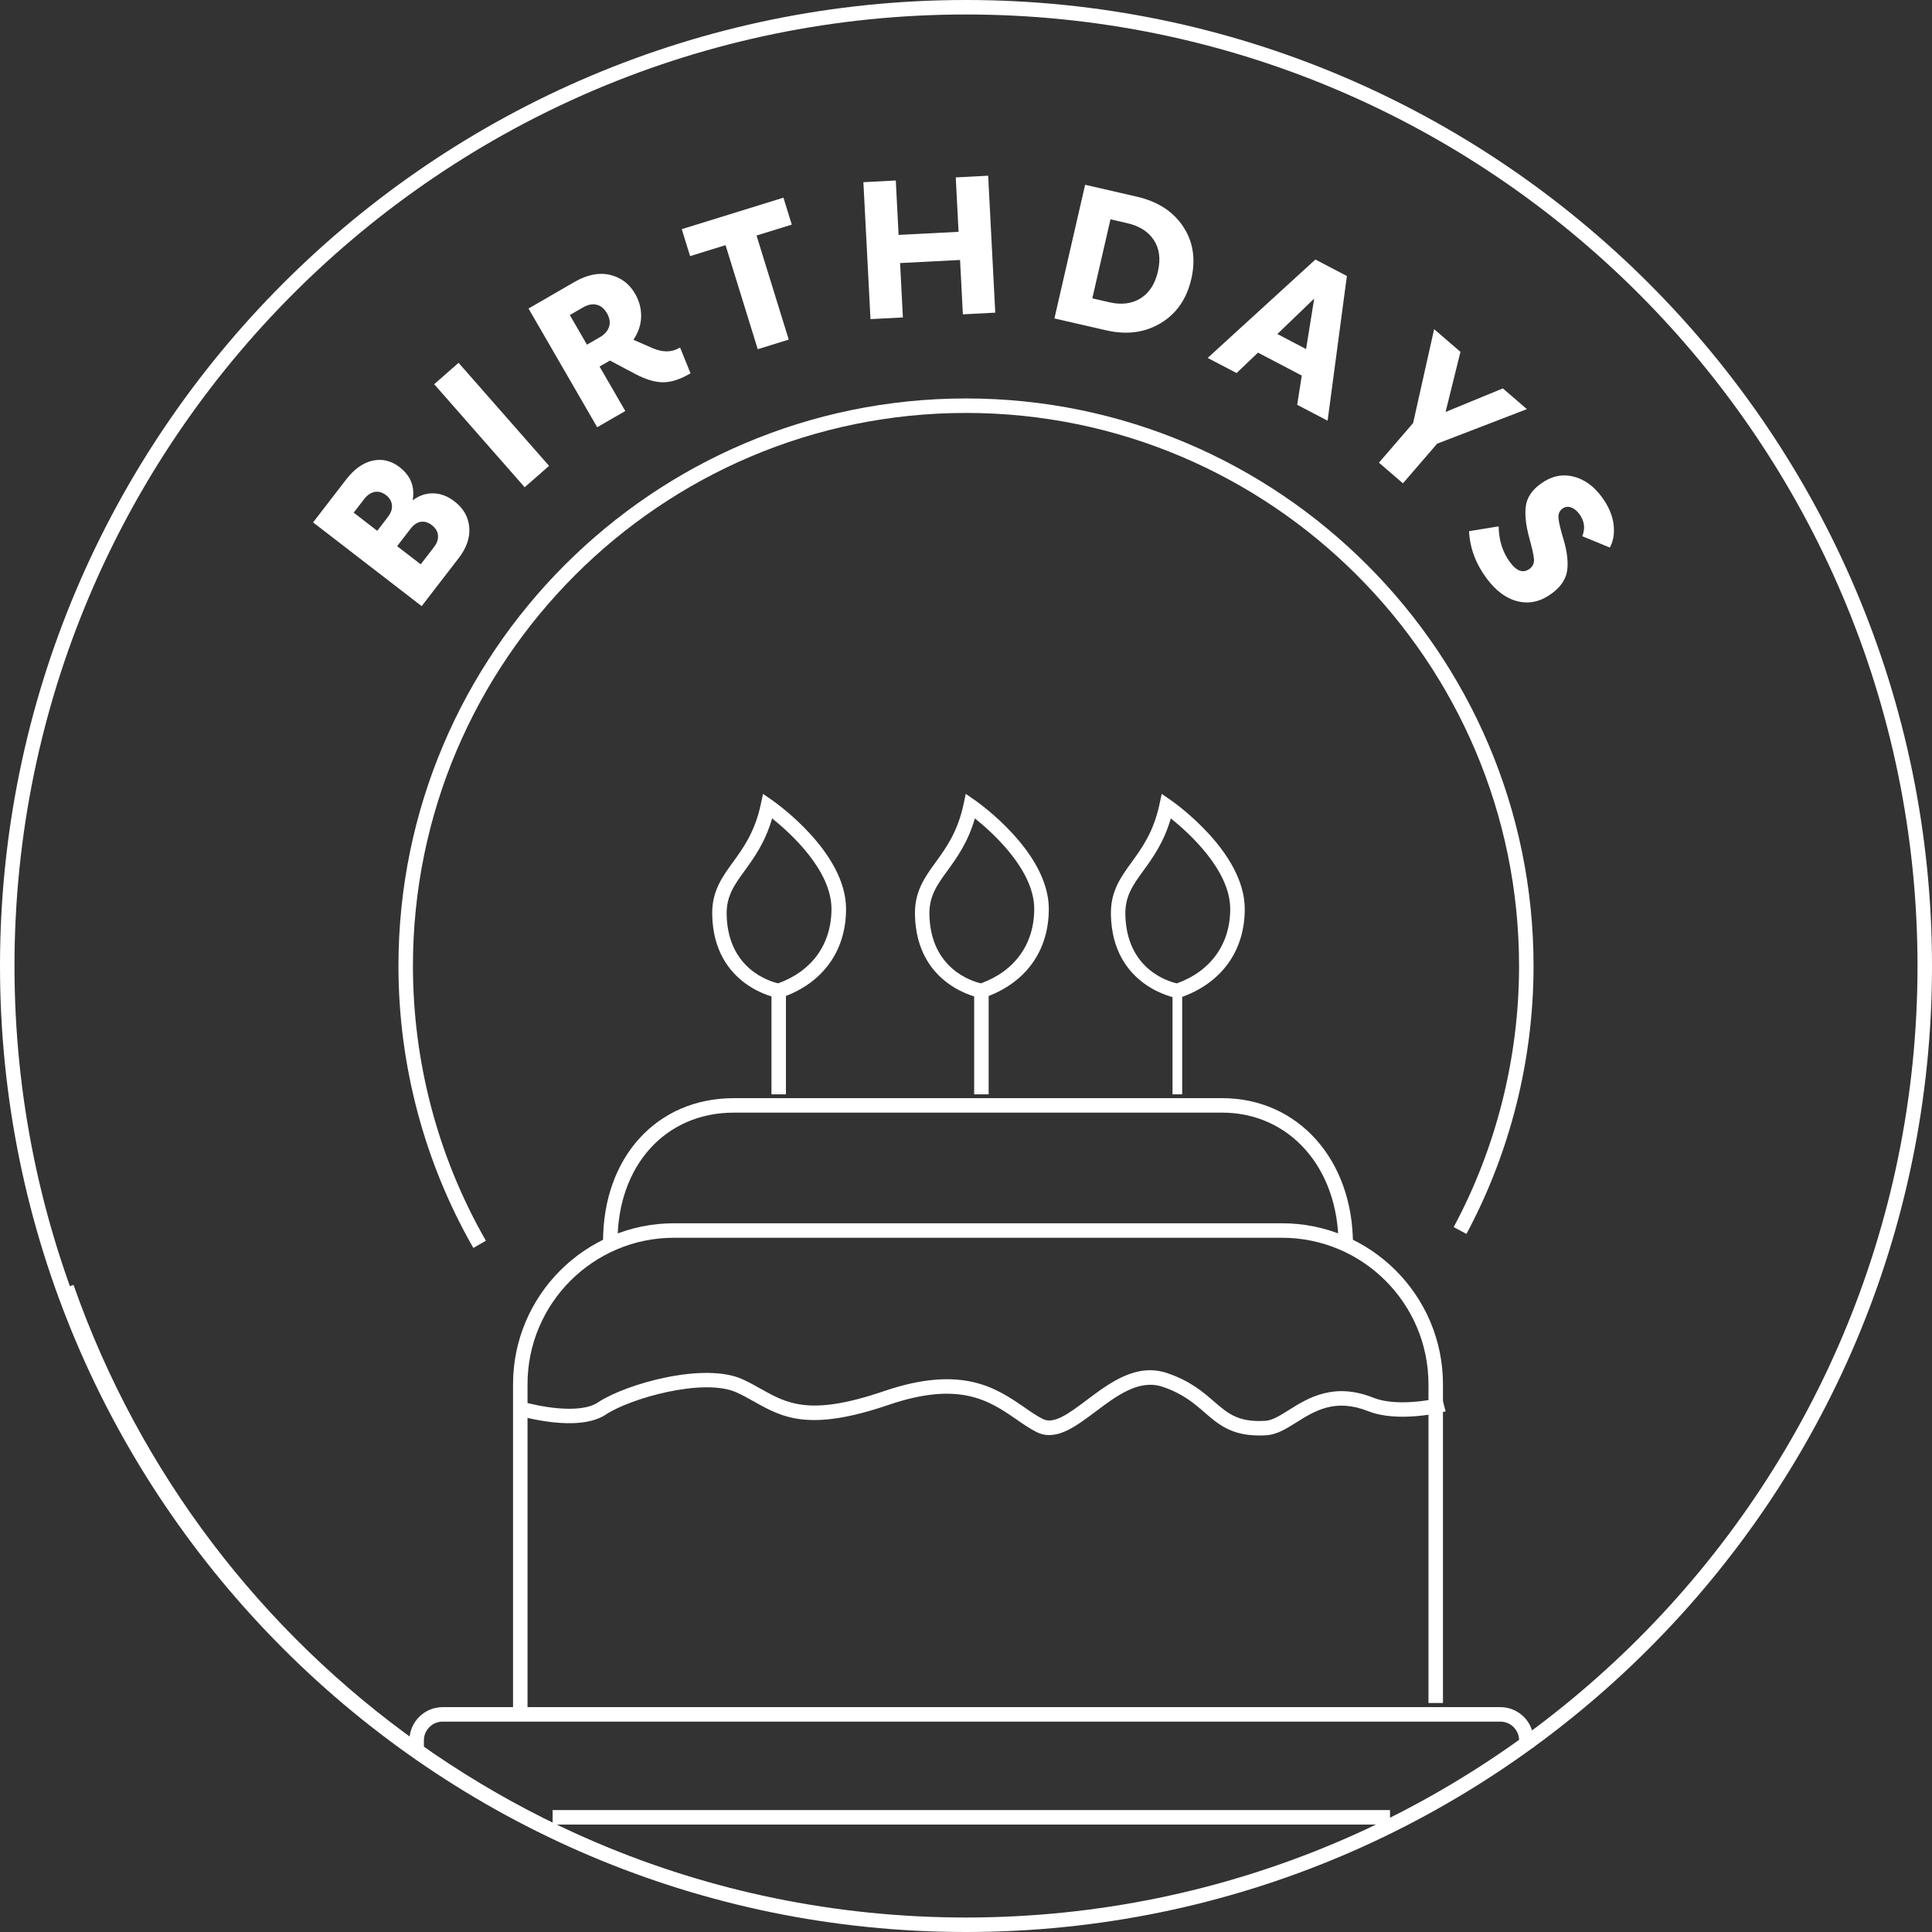
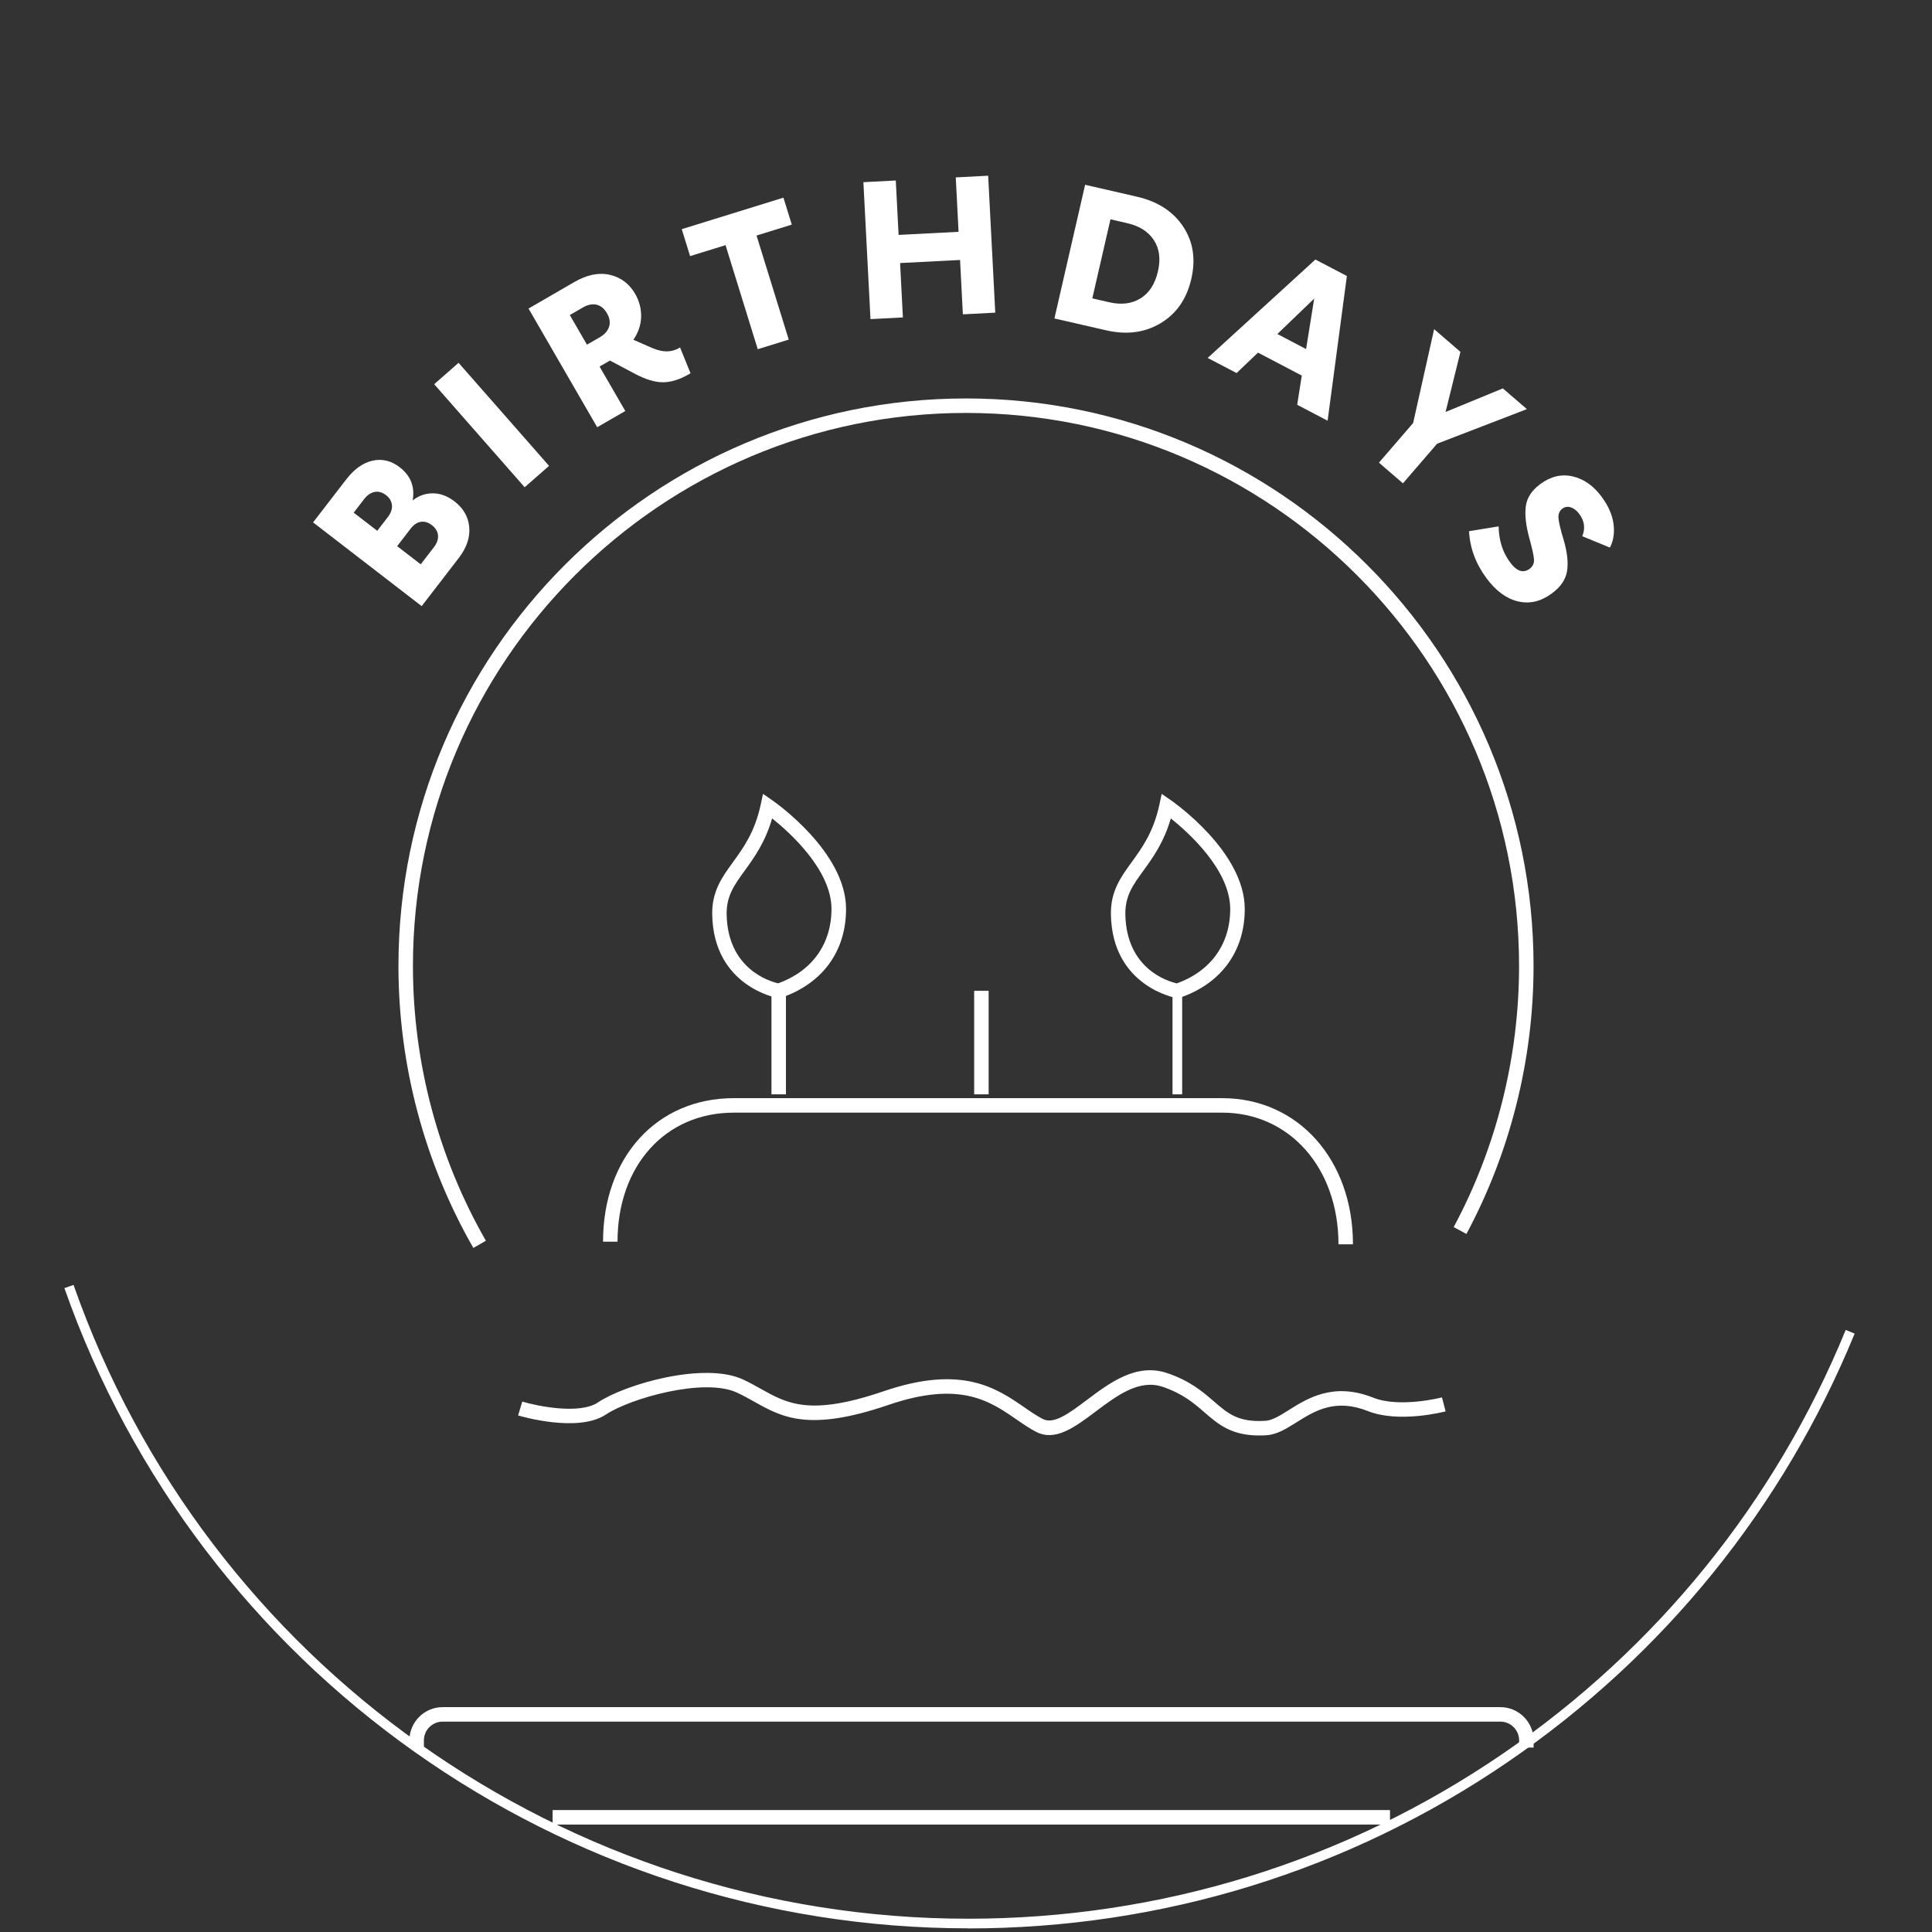
<svg xmlns="http://www.w3.org/2000/svg" width="265" height="265" viewBox="0 0 265 265" fill="none">
  <rect x="0" y="0" width="265" height="265" fill="#333333" stroke="none" />
  <g clip-path="url(#clip0_2861_2054)">
-     <path d="M132.5 265C59.441 265 0 205.558 0 132.5C0 59.441 59.441 0 132.5 0C205.558 0 265 59.441 265 132.5C265 205.558 205.558 265 132.5 265ZM132.5 1.987C60.534 1.987 1.987 60.534 1.987 132.5C1.987 204.466 60.534 263.013 132.5 263.013C204.466 263.013 263.013 204.466 263.013 132.5C263.013 60.534 204.466 1.987 132.5 1.987Z" fill="white" />
    <path d="M64.926 171.172C58.21 159.456 54.653 146.084 54.653 132.5C54.653 89.576 89.576 54.653 132.5 54.653C175.424 54.653 210.347 89.576 210.347 132.5C210.347 145.316 207.161 158.025 201.141 169.251L199.393 168.311C205.261 157.376 208.36 144.991 208.36 132.5C208.36 90.676 174.331 56.64 132.5 56.64C90.669 56.64 56.64 90.669 56.64 132.5C56.64 145.74 60.097 158.767 66.648 170.185L64.926 171.172Z" fill="white" />
    <path d="M56.607 68.634C57.442 67.985 58.369 67.661 59.389 67.667C60.409 67.674 61.396 68.045 62.349 68.78C63.568 69.721 64.237 70.893 64.363 72.31C64.489 73.721 64.005 75.138 62.919 76.549L57.839 83.139L42.944 71.654L47.487 65.76C48.587 64.336 49.799 63.475 51.11 63.184C52.428 62.892 53.666 63.197 54.825 64.091C56.336 65.257 56.932 66.773 56.6 68.641L56.607 68.634ZM48.514 70.317L51.746 72.807L53.183 70.939C53.627 70.363 53.819 69.813 53.759 69.277C53.7 68.74 53.435 68.29 52.965 67.926C52.448 67.528 51.918 67.376 51.388 67.475C50.852 67.575 50.362 67.912 49.925 68.489L48.514 70.317ZM59.515 75.059C59.938 74.516 60.124 73.972 60.078 73.436C60.031 72.9 59.753 72.436 59.236 72.032C58.733 71.641 58.223 71.496 57.713 71.575C57.203 71.661 56.733 71.972 56.316 72.522L54.474 74.913L57.706 77.403L59.521 75.052L59.515 75.059Z" fill="white" />
    <path d="M71.966 66.833L59.554 52.699L62.899 49.765L75.31 63.899L71.966 66.833Z" fill="white" />
    <path d="M93.12 47.752L93.279 47.659L94.716 51.203L94.53 51.309C93.212 52.07 92.007 52.441 90.894 52.434C89.788 52.421 88.51 52.031 87.06 51.256L83.662 49.454L82.238 50.275L85.768 56.375L81.913 58.601L72.496 42.321L78.754 38.698C80.51 37.678 82.145 37.347 83.655 37.698C85.165 38.049 86.325 38.924 87.126 40.314C87.689 41.295 87.96 42.334 87.941 43.441C87.914 44.547 87.563 45.6 86.881 46.606L89.504 47.752C90.888 48.342 92.087 48.342 93.113 47.752H93.12ZM78.158 43.215L80.51 47.275L82.278 46.255C82.933 45.878 83.357 45.394 83.543 44.818C83.728 44.242 83.635 43.626 83.251 42.964C82.874 42.308 82.39 41.917 81.808 41.791C81.225 41.666 80.609 41.791 79.953 42.175L78.165 43.209L78.158 43.215Z" fill="white" />
    <path d="M107.459 27.115L108.605 30.81L103.77 32.307L108.187 46.58L103.935 47.898L99.518 33.625L94.656 35.129L93.511 31.433L107.452 27.115H107.459Z" fill="white" />
    <path d="M131.096 24.333L135.54 24.101L136.514 42.884L132.07 43.116L131.686 35.658L123.46 36.082L123.844 43.54L119.4 43.771L118.426 24.989L122.87 24.757L123.254 32.221L131.48 31.797L131.096 24.34V24.333Z" fill="white" />
    <path d="M155.939 26.976C158.78 27.631 160.893 28.989 162.271 31.055C163.655 33.122 164.032 35.526 163.403 38.261C162.774 40.996 161.377 43.016 159.211 44.321C157.045 45.626 154.548 45.957 151.727 45.308L144.627 43.679L148.839 25.346L155.939 26.976ZM152.118 41.453C153.806 41.844 155.244 41.665 156.442 40.923C157.635 40.182 158.429 38.95 158.827 37.228C159.217 35.526 159.032 34.089 158.264 32.929C157.495 31.764 156.283 30.989 154.614 30.611L152.316 30.082L149.826 40.923L152.124 41.453H152.118Z" fill="white" />
    <path d="M177.928 55.521L178.557 51.514L172.55 48.368L169.616 51.169L165.648 49.096L180.424 35.599L184.743 37.857L182.1 57.706L177.921 55.521H177.928ZM175.205 45.811L179.146 47.878L180.259 40.957L175.205 45.818V45.811Z" fill="white" />
    <path d="M209.433 56.117L197.121 60.859L192.432 66.296L189.14 63.462L193.829 58.024L196.71 45.149L200.32 48.262L198.28 56.507L206.135 53.275L209.426 56.11L209.433 56.117Z" fill="white" />
    <path d="M219.712 68.177C220.633 69.429 221.169 70.674 221.322 71.913C221.467 73.151 221.302 74.218 220.812 75.105L217.03 73.549C217.467 72.476 217.335 71.462 216.619 70.495C216.282 70.038 215.904 69.74 215.474 69.595C215.05 69.449 214.659 69.508 214.301 69.767C213.891 70.072 213.712 70.522 213.771 71.125C213.831 71.727 214.063 72.681 214.46 73.992C214.97 75.721 215.129 77.171 214.944 78.33C214.758 79.489 214.056 80.516 212.851 81.403C211.361 82.503 209.818 82.867 208.215 82.49C206.619 82.112 205.175 81.046 203.883 79.297C202.413 77.311 201.618 75.165 201.499 72.86L205.559 72.198C205.585 74.112 206.109 75.754 207.129 77.132C208.043 78.37 208.937 78.662 209.818 78.013C210.241 77.695 210.44 77.271 210.407 76.734C210.374 76.198 210.162 75.237 209.778 73.853C209.288 72.065 209.129 70.588 209.288 69.422C209.447 68.257 210.116 67.25 211.281 66.389C212.699 65.343 214.175 64.992 215.712 65.343C217.242 65.694 218.58 66.634 219.712 68.171V68.177Z" fill="white" />
    <path d="M132.798 264.497C77.098 264.497 27.28 229.203 8.835 176.682L10.087 176.245C28.346 228.242 77.661 263.179 132.798 263.179C159.111 263.179 184.457 255.357 206.095 240.568C227.222 226.123 243.502 206.016 253.165 182.418L254.39 182.921C244.627 206.757 228.183 227.07 206.837 241.667C184.981 256.609 159.376 264.51 132.798 264.51V264.497Z" fill="white" />
-     <path d="M72.356 235.144H70.37V189.869C70.37 177.689 80.278 167.788 92.451 167.788H175.841C188.021 167.788 197.922 177.696 197.922 189.869V233.587H195.935V189.869C195.935 178.788 186.921 169.775 175.841 169.775H92.451C81.371 169.775 72.356 178.788 72.356 189.869V235.144Z" fill="white" />
    <path d="M185.577 170.675H183.59C183.59 160.21 176.881 152.614 167.642 152.614H100.65C91.258 152.614 84.702 159.893 84.702 170.317H82.715C82.715 158.727 90.093 150.627 100.65 150.627H167.642C178.033 150.627 185.577 159.058 185.577 170.675Z" fill="white" />
    <path d="M107.803 135.904H105.816V150.104H107.803V135.904Z" fill="white" />
    <path d="M106.895 136.924L106.65 136.885C106.564 136.871 97.868 135.322 97.689 125.44C97.63 122.254 99.047 120.307 100.544 118.247C101.948 116.314 103.537 114.121 104.345 110.346L104.657 108.889L105.882 109.737C106.299 110.022 116.048 116.843 116.048 124.678C116.048 130.487 112.803 134.924 107.14 136.852L106.902 136.931L106.895 136.924ZM105.908 112.254C104.948 115.565 103.412 117.678 102.147 119.42C100.736 121.36 99.63 122.89 99.67 125.407C99.802 132.858 105.485 134.586 106.736 134.878C111.386 133.196 114.048 129.487 114.048 124.672C114.048 119.354 108.399 114.247 105.902 112.247L105.908 112.254Z" fill="white" />
    <path d="M135.606 135.904H133.619V150.104H135.606V135.904Z" fill="white" />
-     <path d="M134.705 136.924L134.46 136.885C134.374 136.871 125.678 135.322 125.499 125.44C125.44 122.254 126.857 120.307 128.354 118.247C129.758 116.314 131.347 114.121 132.155 110.346L132.467 108.889L133.692 109.737C134.109 110.022 143.858 116.843 143.858 124.678C143.858 130.487 140.613 134.924 134.95 136.852L134.712 136.931L134.705 136.924ZM133.719 112.254C132.758 115.565 131.222 117.678 129.957 119.42C128.546 121.36 127.44 122.89 127.48 125.407C127.612 132.858 133.288 134.586 134.546 134.878C139.196 133.196 141.858 129.487 141.858 124.672C141.858 119.354 136.209 114.247 133.712 112.247L133.719 112.254Z" fill="white" />
    <path d="M162.151 135.904H160.827V150.104H162.151V135.904Z" fill="white" />
    <path d="M161.582 136.924L161.337 136.885C161.251 136.871 152.555 135.322 152.376 125.44C152.316 122.254 153.734 120.307 155.23 118.247C156.634 116.314 158.224 114.121 159.032 110.346L159.343 108.889L160.569 109.737C160.986 110.022 170.735 116.843 170.735 124.678C170.735 130.487 167.49 134.924 161.827 136.852L161.588 136.931L161.582 136.924ZM160.595 112.254C159.635 115.565 158.098 117.678 156.833 119.42C155.422 121.36 154.316 122.89 154.356 125.407C154.495 132.898 160.164 134.6 161.423 134.884C166.079 133.202 168.741 129.493 168.741 124.678C168.741 119.36 163.092 114.254 160.595 112.254Z" fill="white" />
    <path d="M210.354 239.7H208.367V238.713C208.367 237.296 207.214 236.144 205.797 236.144H60.713C59.296 236.144 58.144 237.296 58.144 238.713V239.621H56.157V238.713C56.157 236.203 58.203 234.157 60.713 234.157H205.797C208.307 234.157 210.354 236.203 210.354 238.713V239.7Z" fill="white" />
    <path d="M172.702 196.895C168.88 196.895 167.099 195.359 165.224 193.736C163.767 192.471 162.257 191.167 159.489 190.226C156.257 189.127 153.204 191.418 150.25 193.637C147.428 195.756 144.759 197.756 142.123 196.399C141.189 195.915 140.322 195.319 139.395 194.677C135.778 192.18 131.679 189.352 121.89 192.696C110.916 196.445 107.273 194.405 103.418 192.239C102.67 191.822 101.902 191.385 101.067 191.008C96.564 188.928 86.45 191.796 83.106 194.021C79.284 196.571 71.403 194.246 71.065 194.147L71.635 192.246C73.661 192.855 79.469 194.054 81.999 192.372C85.841 189.809 96.636 186.775 101.895 189.206C102.796 189.623 103.604 190.074 104.379 190.511C107.988 192.531 111.108 194.279 121.241 190.816C131.97 187.153 136.706 190.418 140.514 193.041C141.381 193.644 142.203 194.206 143.024 194.63C144.554 195.419 146.634 193.855 149.044 192.047C152.256 189.637 155.892 186.908 160.118 188.345C163.251 189.411 164.986 190.908 166.516 192.233C168.456 193.908 169.86 195.12 173.589 194.882C174.523 194.822 175.569 194.167 176.781 193.405C179.378 191.776 182.928 189.551 188.359 191.71C191.995 193.153 197.73 191.69 197.783 191.67L198.286 193.591C198.028 193.657 191.862 195.233 187.63 193.551C183.133 191.769 180.318 193.531 177.841 195.087C176.464 195.955 175.159 196.77 173.722 196.862C173.364 196.889 173.02 196.895 172.695 196.895H172.702Z" fill="white" />
    <path d="M190.657 248.277H75.8V250.264H190.657V248.277Z" fill="white" />
  </g>
  <defs>
    <clipPath id="clip0_2861_2054">
      <rect width="265" height="265" fill="white" />
    </clipPath>
  </defs>
</svg>